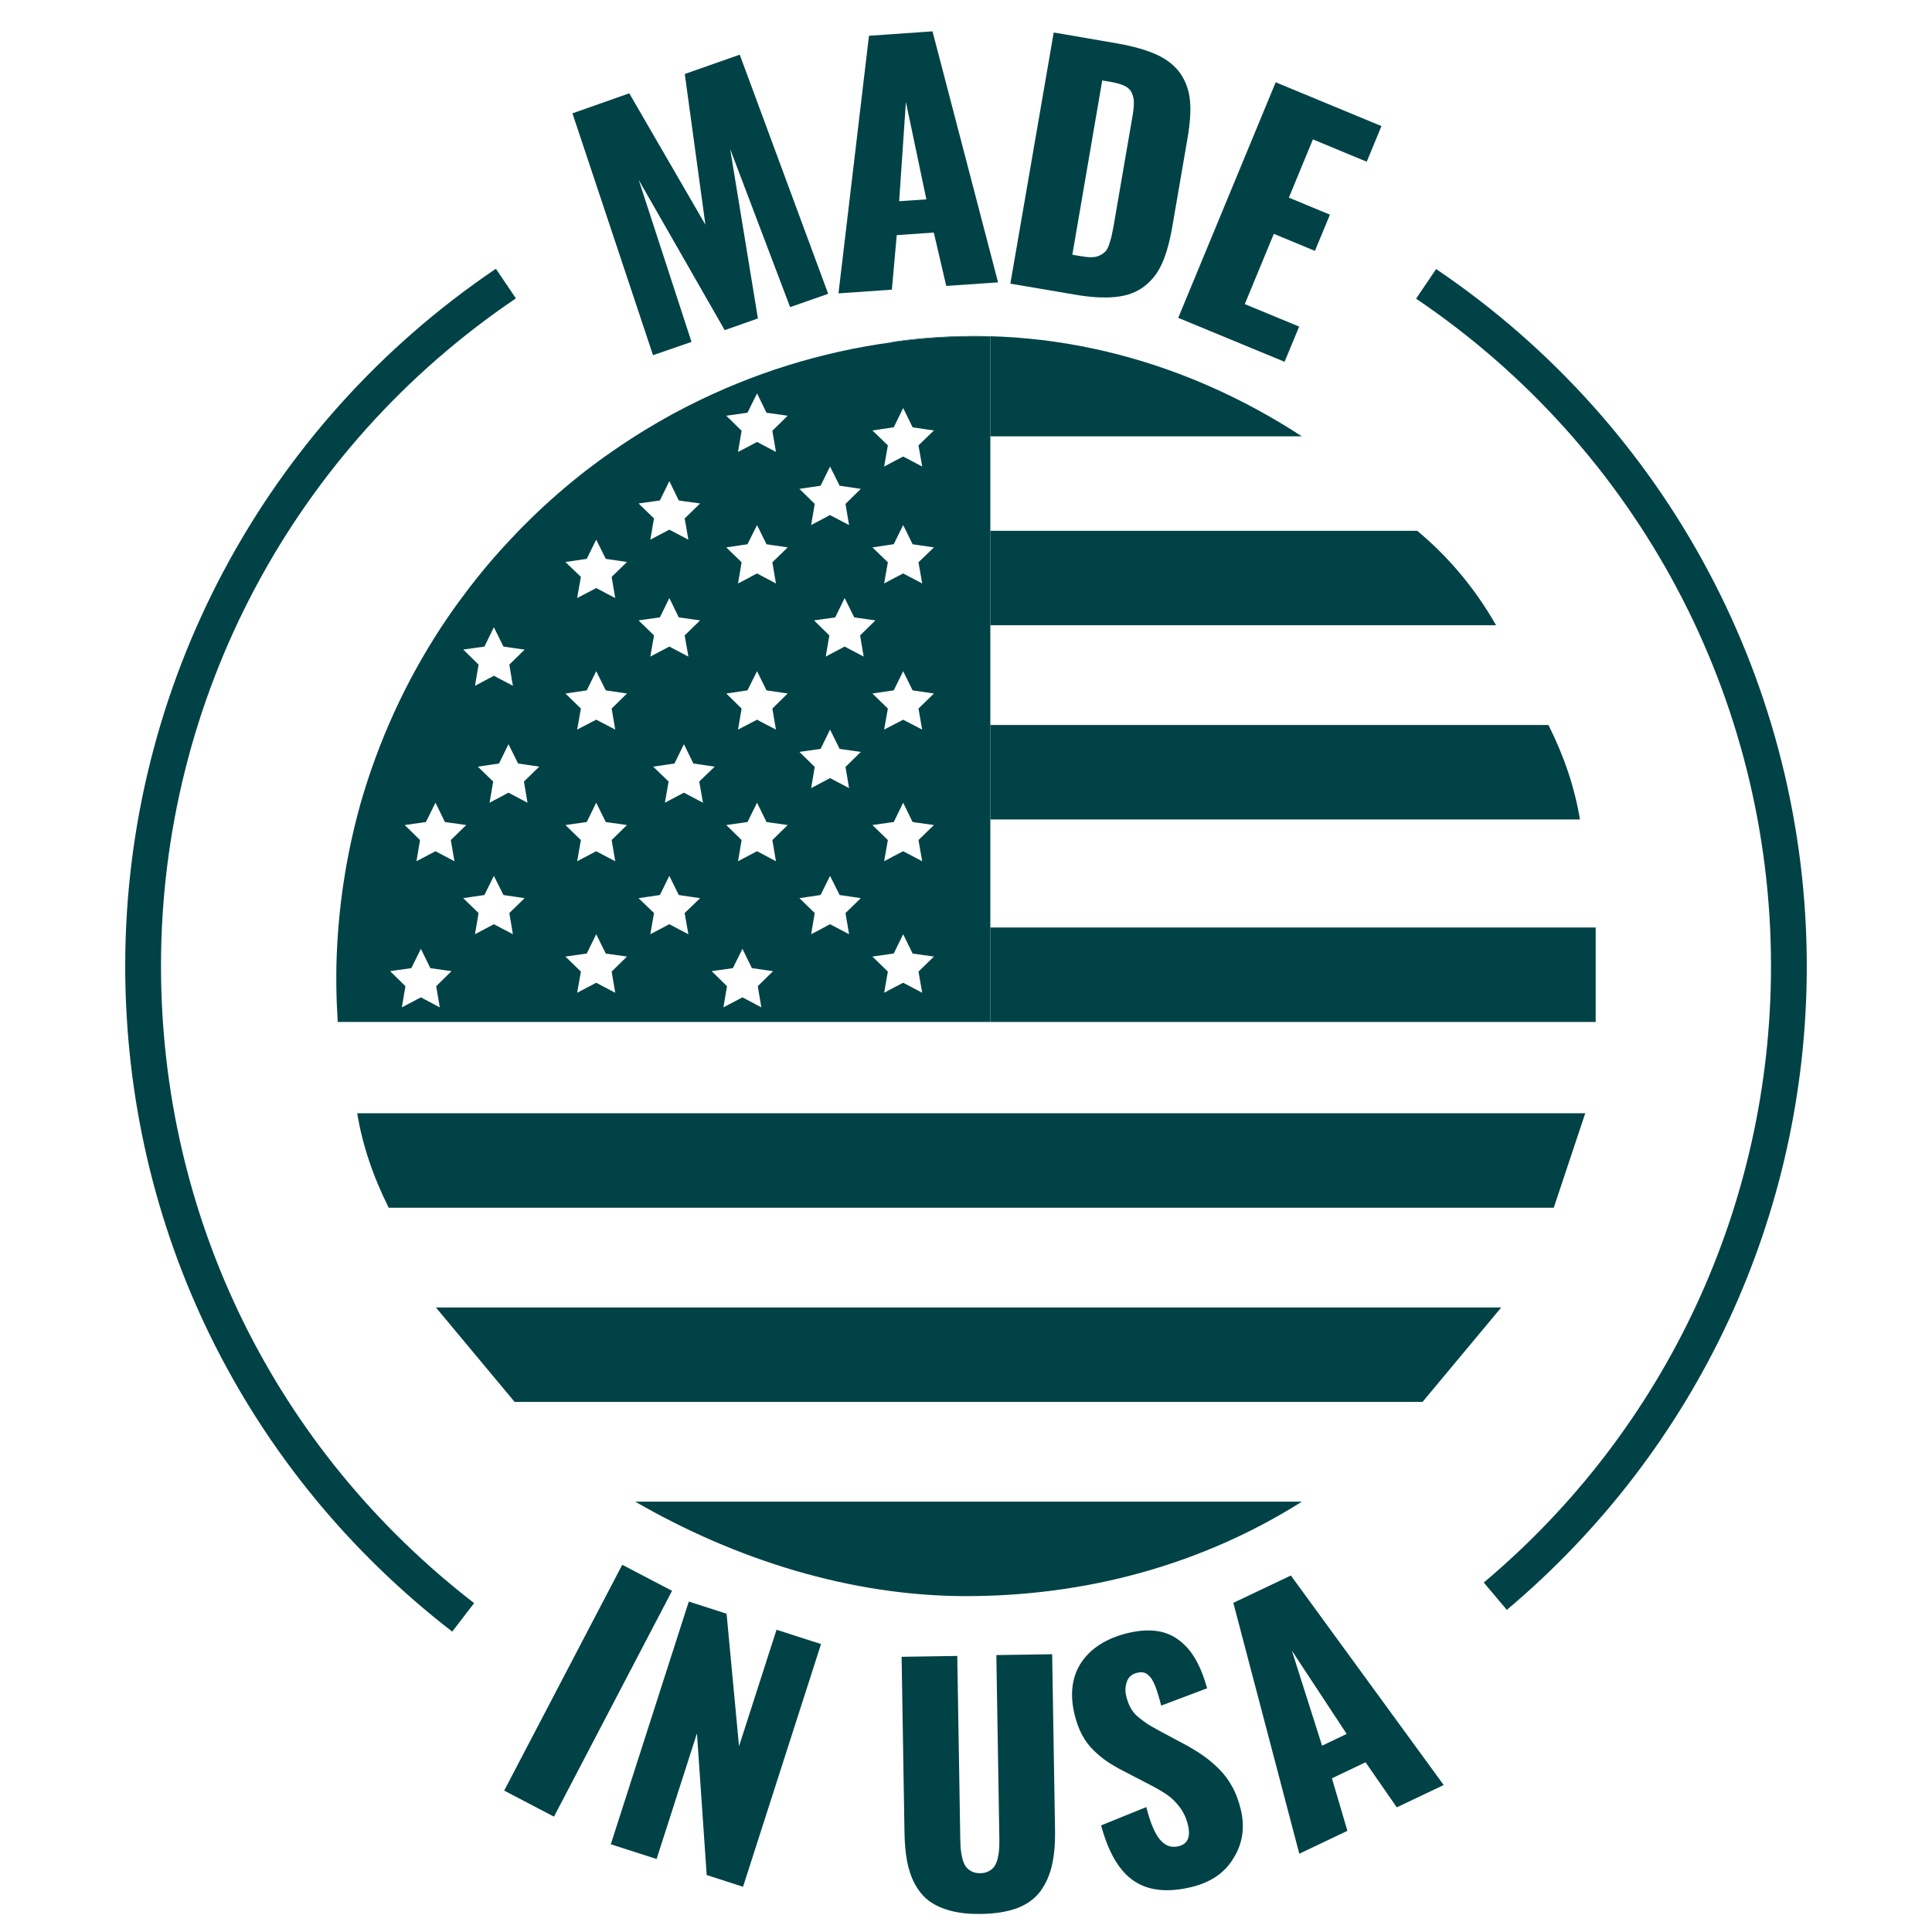
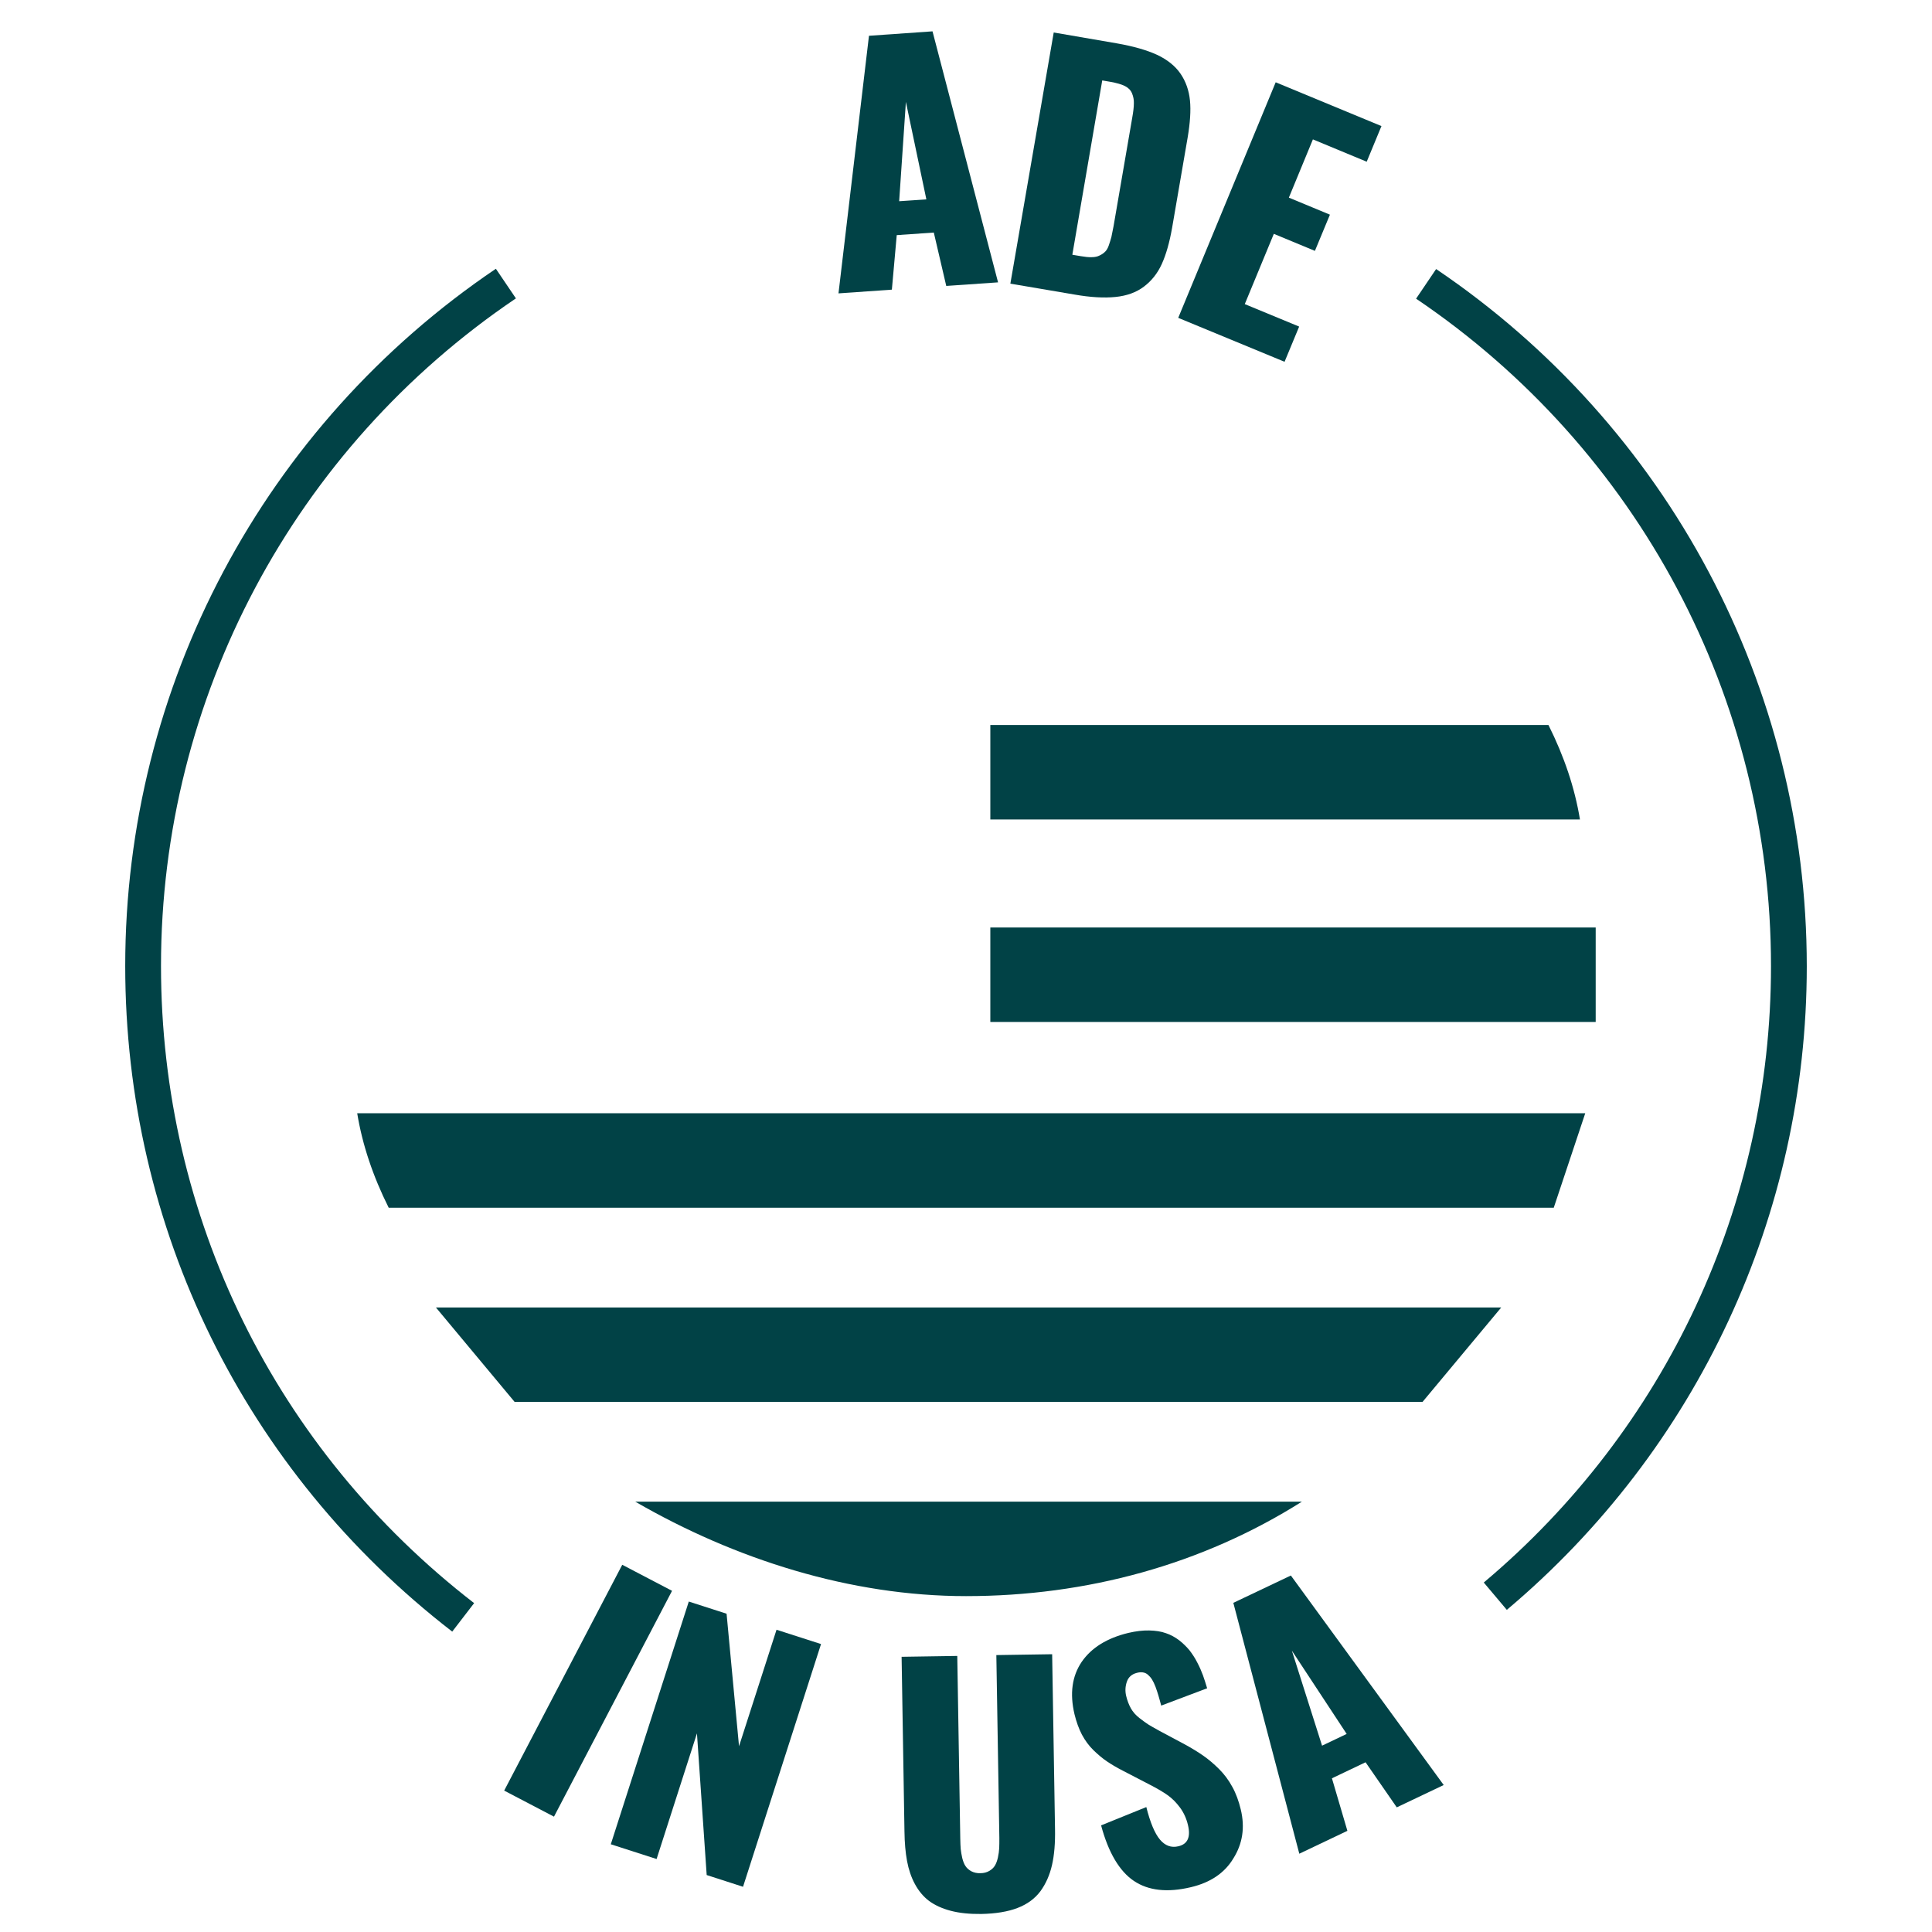
<svg xmlns="http://www.w3.org/2000/svg" xml:space="preserve" style="enable-background:new 0 0 135 135;" viewBox="0 0 135 135" y="0px" x="0px" id="Layer_1" version="1.1">
  <style type="text/css">
	.st0{fill:#014246;}
</style>
  <g>
    <g>
-       <path d="M69.2,30.49v-6.98c-0.25-0.01-0.51-0.01-0.76-0.01c-2.06,0-4.09,0.14-6.08,0.41v-0.03    c10.27-1.46,20.17,1.11,28.61,6.61H69.2z" class="st0" />
-       <path d="M104.54,43.69H69.2v-6.6h29.83C101.23,38.92,103.07,41.12,104.54,43.69z" class="st0" />
      <path d="M110.4,57.26H69.2v-6.6h39C109.3,52.86,110.04,55.06,110.4,57.26z" class="st0" />
      <rect height="6.6" width="42.3" class="st0" y="64.81" x="69.2" />
      <path d="M27.16,84.39h81.41c0.73-2.2,1.47-4.4,2.2-6.6H24.96C25.32,79.99,26.06,82.19,27.16,84.39z" class="st0" />
      <path d="M35.96,97.96H99.4c1.83-2.2,3.67-4.4,5.5-6.6H30.46C32.29,93.56,34.13,95.76,35.96,97.96z" class="st0" />
      <path d="M67.5,111.53c8.43,0,16.5-2.2,23.47-6.6H44.39C51.36,108.96,59.43,111.53,67.5,111.53z" class="st0" />
-       <path d="M68.44,23.5c-2.06,0-4.09,0.14-6.08,0.41c-5.03,0.68-9.79,2.19-14.15,4.39c-0.27,0.13-0.53,0.27-0.79,0.41    c-0.21,0.11-0.41,0.21-0.6,0.32c-0.28,0.16-0.56,0.31-0.83,0.47c-1.13,0.65-2.22,1.35-3.28,2.09c-0.61,0.42-1.2,0.86-1.78,1.3    c-1.33,1.04-2.6,2.14-3.8,3.31c-0.47,0.46-0.94,0.93-1.38,1.41c-1.17,1.23-2.26,2.52-3.27,3.88c-0.6,0.78-1.16,1.59-1.7,2.41    c-2.44,3.74-4.33,7.86-5.59,12.26c-1,3.57-1.58,7.32-1.68,11.19c-0.01,0.36-0.01,0.73-0.01,1.09c0,0.8,0.02,1.59,0.07,2.38    c0,0.2,0.02,0.39,0.03,0.59h45.6v-47.9C68.95,23.5,68.69,23.5,68.44,23.5z M57.34,33.94L58,32.6l0.67,1.34l1.48,0.22l-1.07,1.05    l0.25,1.48l-1.28-0.67L58,35.99l-1.08,0.57l-0.24,0.13l0.25-1.48l-1.07-1.05L57.34,33.94z M46.11,34.97l0.66-1.35l0.66,1.35    L47.65,35l0.04,0.01l1.23,0.17l-1.08,1.05l0.09,0.49l0.17,0.99l-1.33-0.7l-0.74,0.39l-0.59,0.31l0.12-0.67l0.05-0.32l0.09-0.49    l-1.08-1.05L46.11,34.97z M46.11,43.14l0.66-1.35l0.66,1.35l1.49,0.21l-1.08,1.05l0.24,1.35l0.02,0.13l-0.7-0.37l-0.63-0.33    l-1.33,0.7l0.26-1.48l-1.08-1.05L46.11,43.14z M33.85,45.18l0.66-1.35l0.67,1.35l1.39,0.2l0.09,0.01l-0.11,0.11l-0.96,0.94    l0.03,0.18l0.16,0.97l0.06,0.33l-1.33-0.7l-1.32,0.7l0.25-1.48l-1.07-1.05L33.85,45.18z M30.73,70.39l-1.32-0.7l-1.33,0.7    l0.25-1.48l-0.56-0.55l-0.51-0.5l0.4-0.06l1.08-0.15l0.67-1.35l0.66,1.35l1.48,0.21l-1.07,1.05L30.73,70.39z M31.66,60.13    l-1.23-0.65l-1.33,0.7l0.25-1.48l-1.07-1.05l1.48-0.21l0.67-1.35l0.66,1.35l1.49,0.21L31.5,58.7l0.22,1.27l0.04,0.21L31.66,60.13z     M35.84,65.28l-1.33-0.7l-1.32,0.7l0.25-1.48l-0.41-0.4l-0.66-0.64l0.66-0.1l0.82-0.12l0.6-1.22l0.02-0.03l0.04-0.09l0.67,1.34    l1.48,0.22l-1.07,1.04L35.84,65.28z M36.71,55.2l0.15,0.89l-0.42-0.22l-0.91-0.48l-1.32,0.7l0.25-1.48l-1.07-1.04l1.48-0.22    L35.53,52l0.67,1.35l1.48,0.22l-1.07,1.04L36.71,55.2z M42.99,69.37l-1.33-0.7l-1.33,0.7l0.26-1.48l-1.08-1.05L41,66.63l0.66-1.35    l0.67,1.35l1.48,0.21l-1.07,1.05L42.99,69.37z M42.74,58.7l0.25,1.48l-0.65-0.34l-0.25-0.13l-0.43-0.23l-1.33,0.7l0.26-1.48    l-1.08-1.05L41,57.44l0.66-1.35l0.67,1.35l1.48,0.21L42.74,58.7z M42.74,49.51l0.25,1.47l-0.29-0.15l-0.84-0.44l-0.2-0.1    l-1.33,0.69l0.26-1.47l-1.08-1.05L41,48.24l0.66-1.34l0.67,1.34l1.48,0.22L42.74,49.51z M42.74,40.31l0.2,1.18l0.05,0.3l-1.33-0.7    l-0.05,0.03l-0.71,0.37l-0.57,0.3l0.05-0.3l0.21-1.18l-1.08-1.04L41,39.05l0.66-1.34l0.67,1.34l1.48,0.22L42.74,40.31z     M48.09,65.21l0.01,0.07l-0.69-0.36l-0.64-0.34l-1.33,0.7l0.26-1.48l-1.08-1.04l1.49-0.22l0.66-1.34l0.66,1.34l1.49,0.22    l-1.08,1.04L48.09,65.21z M48.02,55.51l-0.23-0.12l-0.48,0.25l-0.85,0.45l0.26-1.48l-1.08-1.04l1.49-0.22L47.79,52l0.66,1.35    l1.49,0.22l-1.08,1.04l0.26,1.48L48.02,55.51z M53.2,70.39l-1.32-0.7l-1.33,0.7l0.25-1.48l-1.07-1.05l1.48-0.21l0.67-1.35    l0.66,1.35l1.48,0.21l-1.07,1.05L53.2,70.39z M54.22,60.18l-1.32-0.7l-0.05,0.03l-0.05,0.02l-1.23,0.65l0.25-1.48l-1.07-1.05    l1.48-0.21l0.67-1.35l0.66,1.35l1.48,0.21l-1.07,1.05L54.22,60.18z M53.97,49.51l0.25,1.47l-1.04-0.54l-0.28-0.15l-0.46,0.24    l-0.87,0.45l0.25-1.47l-1.07-1.05l1.48-0.22l0.67-1.34l0.66,1.34l1.48,0.22L53.97,49.51z M53.97,39.29l0.25,1.48l-1.32-0.7    l-0.35,0.18l-0.23,0.13l-0.75,0.39l0.25-1.48l-1.07-1.04l1.48-0.22l0.67-1.34l0.66,1.34l1.48,0.22L53.97,39.29z M53.97,30.1    l0.25,1.48l-1.32-0.7l-0.11,0.06l-0.83,0.44l-0.39,0.2l0.25-1.48l-1.07-1.05l1.48-0.21l0.67-1.35l0.66,1.35l1.48,0.21L53.97,30.1z     M59.33,65.28L58,64.58l-0.21,0.11l-0.48,0.26l-0.63,0.33l0.25-1.48l-1.07-1.04l1.48-0.22L58,61.2l0.67,1.34l1.48,0.22l-1.07,1.04    L59.33,65.28z M59.08,53.59l0.25,1.48L58,54.37l-1.32,0.7l0.25-1.48l-1.07-1.05l1.48-0.21L58,50.98l0.67,1.35l1.48,0.21    L59.08,53.59z M59.02,45.18l-1.04,0.55l-0.28,0.15l0.1-0.59l0.15-0.89l-1.07-1.05l1.48-0.21l0.66-1.35l0.67,1.35l1.48,0.21    L60.1,44.4l0.25,1.48L59.02,45.18z M64.44,69.37l-1.33-0.7l-0.75,0.39l-0.58,0.31l0.26-1.48l-1.08-1.05l1.4-0.2l0.09-0.01    l0.66-1.35l0.66,1.35l1.49,0.21l-1.08,1.05L64.44,69.37z M64.18,58.7l0.26,1.48l-1.33-0.7l-0.75,0.39l-0.58,0.31l0.26-1.48    l-1.08-1.05l1.4-0.2l0.09-0.01l0.09-0.18l0.57-1.17l0.57,1.17l0.09,0.18l1.49,0.21L64.18,58.7z M64.18,49.51l0.2,1.15l0.06,0.32    l-0.62-0.32l-0.71-0.37l-0.71,0.37l-0.04,0.02l-0.58,0.3l0.26-1.47l-1.08-1.05l1.4-0.21l0.09-0.01l0.66-1.34l0.66,1.34l1.49,0.22    L64.18,49.51z M64.18,39.29l0.26,1.48l-1.33-0.7l-0.75,0.39l-0.58,0.31l0.26-1.48l-1.08-1.04l1.4-0.21l0.09-0.01l0.46-0.94    l0.2-0.4l0.2,0.4l0.46,0.94l1.49,0.22L64.18,39.29z M64.83,30.49l-0.65,0.63l0.26,1.48l-1.33-0.7l-0.75,0.39l-0.58,0.31l0.26-1.48    l-1.08-1.04l1.4-0.21l0.09-0.01l0.66-1.35l0.66,1.35l1.49,0.22L64.83,30.49z" class="st0" />
    </g>
    <path d="M31.6,114.01C17.08,102.79,8.75,85.83,8.75,67.5c0-19.55,9.68-37.76,25.9-48.72l1.4,2.07   c-15.53,10.49-24.8,27.93-24.8,46.64c0,17.55,7.98,33.79,21.88,44.53L31.6,114.01z" class="st0" />
    <path d="M105.29,112.49l-1.61-1.91c12.75-10.72,20.07-26.42,20.07-43.07c0-18.72-9.27-36.15-24.8-46.64l1.4-2.07   c16.22,10.96,25.9,29.17,25.9,48.72C126.25,84.89,118.61,101.28,105.29,112.49z" class="st0" />
    <g>
      <g>
-         <path d="M45.63,24.82L40,7.92l3.97-1.4l5.32,9.18L47.85,5.17l3.84-1.35l6.18,16.71l-2.66,0.93l-4.19-11.05     l1.94,11.84l-2.32,0.82l-6.01-10.5l3.69,11.32L45.63,24.82z" class="st0" />
        <path d="M58.59,20.5l2.13-18l4.44-0.31l4.58,17.54l-3.62,0.25l-0.87-3.73l-2.59,0.18l-0.34,3.81L58.59,20.5z      M62.83,14.06l1.9-0.13l-1.43-6.81L62.83,14.06z" class="st0" />
        <path d="M70.6,19.82l3.03-17.55l4.41,0.76c1.15,0.2,2.09,0.47,2.81,0.8c0.72,0.34,1.27,0.78,1.64,1.32     c0.37,0.54,0.59,1.17,0.66,1.87s0.01,1.57-0.16,2.58l-1.09,6.33c-0.18,1.02-0.42,1.86-0.72,2.52s-0.72,1.18-1.25,1.58     c-0.53,0.4-1.19,0.64-1.98,0.72c-0.79,0.08-1.75,0.03-2.88-0.17L70.6,19.82z M74.93,17.8l0.59,0.1c0.3,0.05,0.55,0.08,0.77,0.07     c0.21,0,0.4-0.04,0.55-0.12c0.15-0.07,0.28-0.16,0.38-0.26c0.1-0.1,0.19-0.24,0.26-0.45c0.07-0.2,0.13-0.4,0.18-0.58     c0.04-0.19,0.09-0.44,0.15-0.75l1.3-7.55c0.08-0.44,0.12-0.79,0.12-1.04c0.01-0.25-0.04-0.48-0.13-0.7     c-0.09-0.22-0.26-0.39-0.5-0.51c-0.24-0.12-0.57-0.21-1-0.29l-0.58-0.1L74.93,17.8z" class="st0" />
        <path d="M82.33,22.21l6.81-16.46l7.39,3.06L95.5,11.3l-3.76-1.56l-1.68,4.07L92.93,15l-1.05,2.53l-2.87-1.19     l-2.03,4.91l3.8,1.57l-1.02,2.46L82.33,22.21z" class="st0" />
      </g>
    </g>
    <g>
      <g>
        <path d="M35.23,125.12l8.25-15.78l3.48,1.82l-8.25,15.78L35.23,125.12z" class="st0" />
        <path d="M42.68,128.87l5.45-16.96l2.64,0.85l0.87,9.26l2.62-8.14l3.11,1l-5.45,16.96l-2.54-0.82l-0.68-9.9     l-2.82,8.78L42.68,128.87z" class="st0" />
        <path d="M68.57,133.74c-0.81,0.01-1.52-0.06-2.13-0.22c-0.61-0.16-1.11-0.39-1.52-0.69c-0.4-0.3-0.73-0.7-0.99-1.18     s-0.44-1.02-0.55-1.61c-0.11-0.59-0.17-1.28-0.18-2.07l-0.2-12.2l3.89-0.06l0.21,12.78c0,0.28,0.02,0.52,0.03,0.71     c0.02,0.2,0.06,0.41,0.11,0.64c0.06,0.23,0.13,0.42,0.23,0.56c0.1,0.15,0.23,0.26,0.41,0.36c0.18,0.09,0.39,0.14,0.63,0.13     c0.24,0,0.45-0.06,0.62-0.16s0.3-0.22,0.39-0.37c0.09-0.15,0.16-0.34,0.21-0.57c0.05-0.23,0.08-0.45,0.09-0.65     c0.01-0.2,0.01-0.44,0.01-0.71l-0.21-12.78l3.9-0.06l0.2,12.2c0.02,0.99-0.05,1.83-0.21,2.53c-0.16,0.7-0.43,1.31-0.81,1.83     c-0.39,0.52-0.92,0.91-1.6,1.17C70.43,133.58,69.58,133.72,68.57,133.74z" class="st0" />
        <path d="M83.21,131.87c-1.64,0.39-2.97,0.24-3.98-0.44s-1.78-1.98-2.29-3.88l3.16-1.28     c0.27,1.08,0.59,1.84,0.95,2.27s0.79,0.59,1.29,0.47c0.65-0.15,0.87-0.65,0.67-1.48c-0.11-0.47-0.3-0.88-0.56-1.23     c-0.26-0.35-0.55-0.64-0.86-0.86c-0.31-0.22-0.73-0.47-1.26-0.74l-1.85-0.96c-0.45-0.23-0.82-0.45-1.13-0.66     c-0.31-0.21-0.62-0.47-0.94-0.78s-0.59-0.68-0.81-1.09c-0.22-0.42-0.39-0.9-0.52-1.43c-0.34-1.44-0.17-2.66,0.5-3.65     c0.68-0.99,1.77-1.67,3.27-2.03c0.52-0.12,1-0.18,1.45-0.17c0.45,0.01,0.84,0.07,1.17,0.19c0.33,0.11,0.64,0.28,0.93,0.5     c0.28,0.22,0.52,0.46,0.72,0.7c0.19,0.25,0.38,0.53,0.54,0.85c0.17,0.32,0.3,0.63,0.4,0.9s0.19,0.58,0.29,0.9l-3.21,1.21     c-0.08-0.29-0.14-0.53-0.2-0.72c-0.06-0.19-0.12-0.39-0.2-0.6c-0.08-0.21-0.16-0.37-0.24-0.5s-0.17-0.23-0.28-0.33     s-0.23-0.15-0.36-0.17c-0.13-0.02-0.28-0.01-0.45,0.04c-0.33,0.09-0.56,0.29-0.67,0.61c-0.11,0.32-0.13,0.65-0.05,0.99     c0.08,0.33,0.19,0.62,0.33,0.87c0.14,0.25,0.34,0.48,0.6,0.68c0.26,0.2,0.46,0.35,0.62,0.45c0.16,0.1,0.41,0.24,0.77,0.44     l1.78,0.95c0.49,0.27,0.92,0.53,1.29,0.79s0.74,0.57,1.1,0.93c0.36,0.36,0.67,0.77,0.93,1.25c0.26,0.47,0.45,1,0.59,1.58     c0.3,1.25,0.13,2.39-0.52,3.42C85.57,130.88,84.57,131.55,83.21,131.87z" class="st0" />
        <path d="M90.79,129.53l-4.61-17.53l4.02-1.91l10.68,14.64l-3.28,1.56l-2.18-3.15l-2.35,1.12l1.08,3.67L90.79,129.53z      M92.38,121.98l1.72-0.82l-3.83-5.82L92.38,121.98z" class="st0" />
      </g>
    </g>
  </g>
</svg>